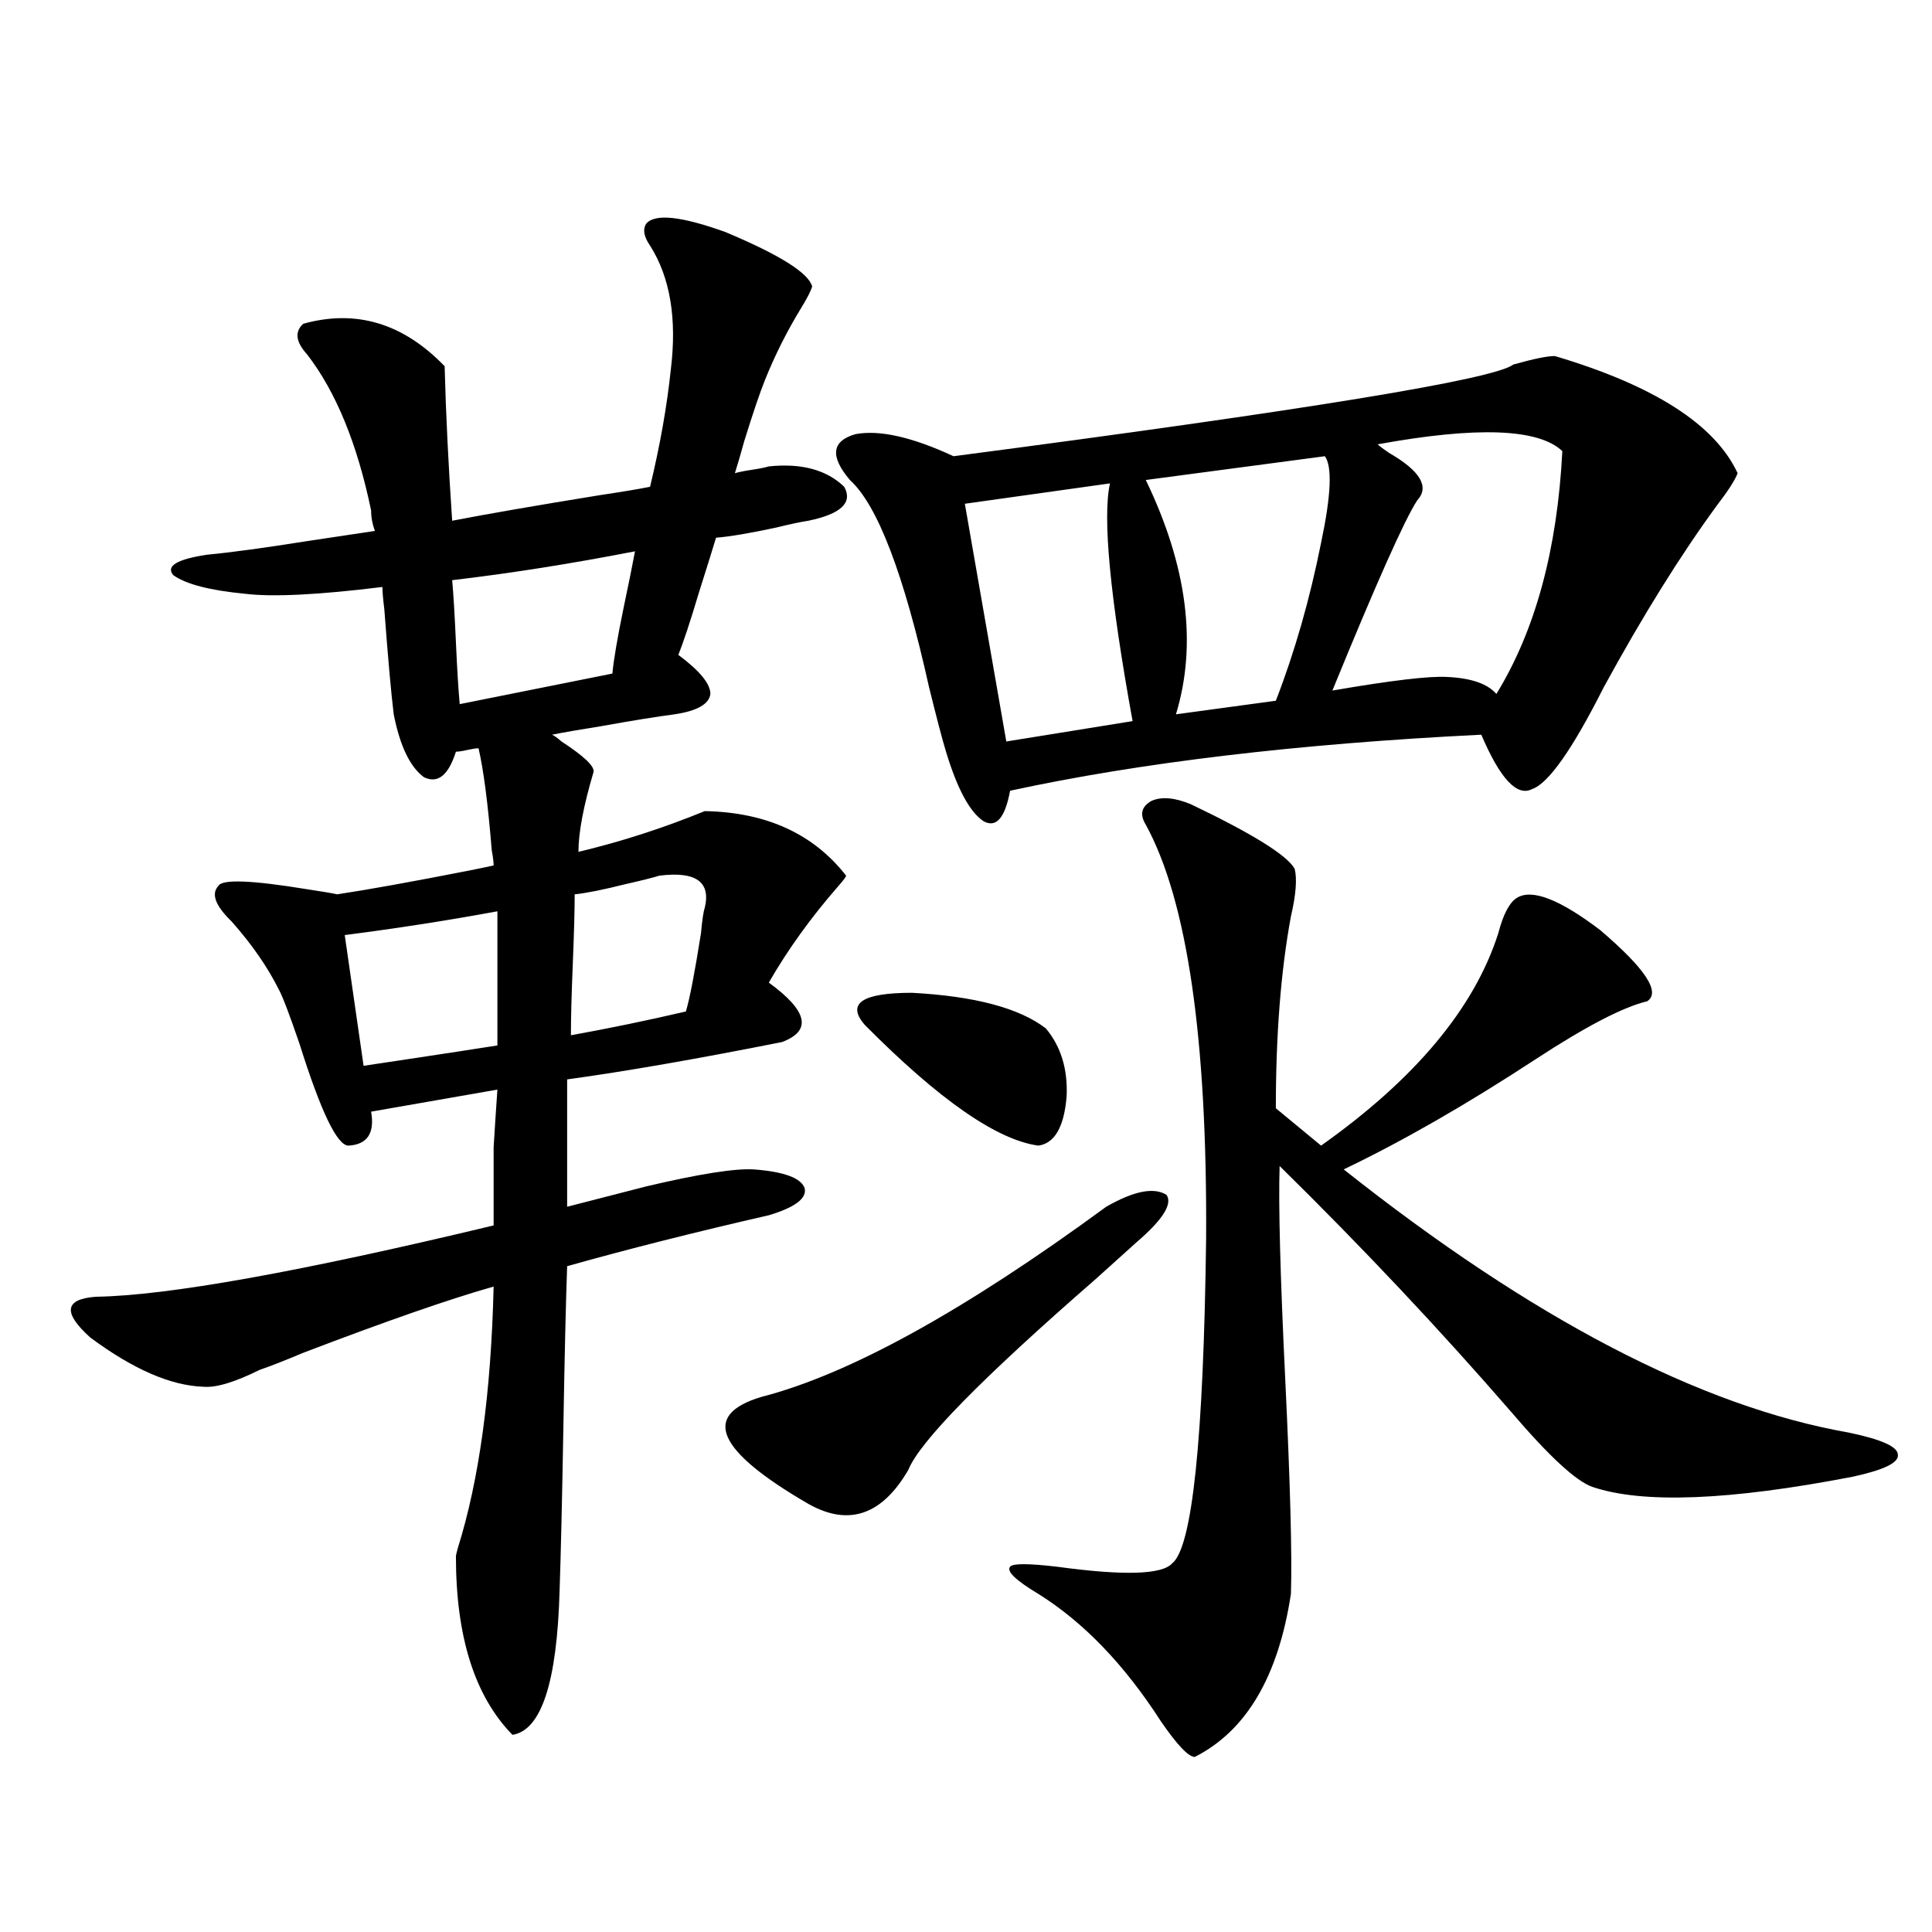
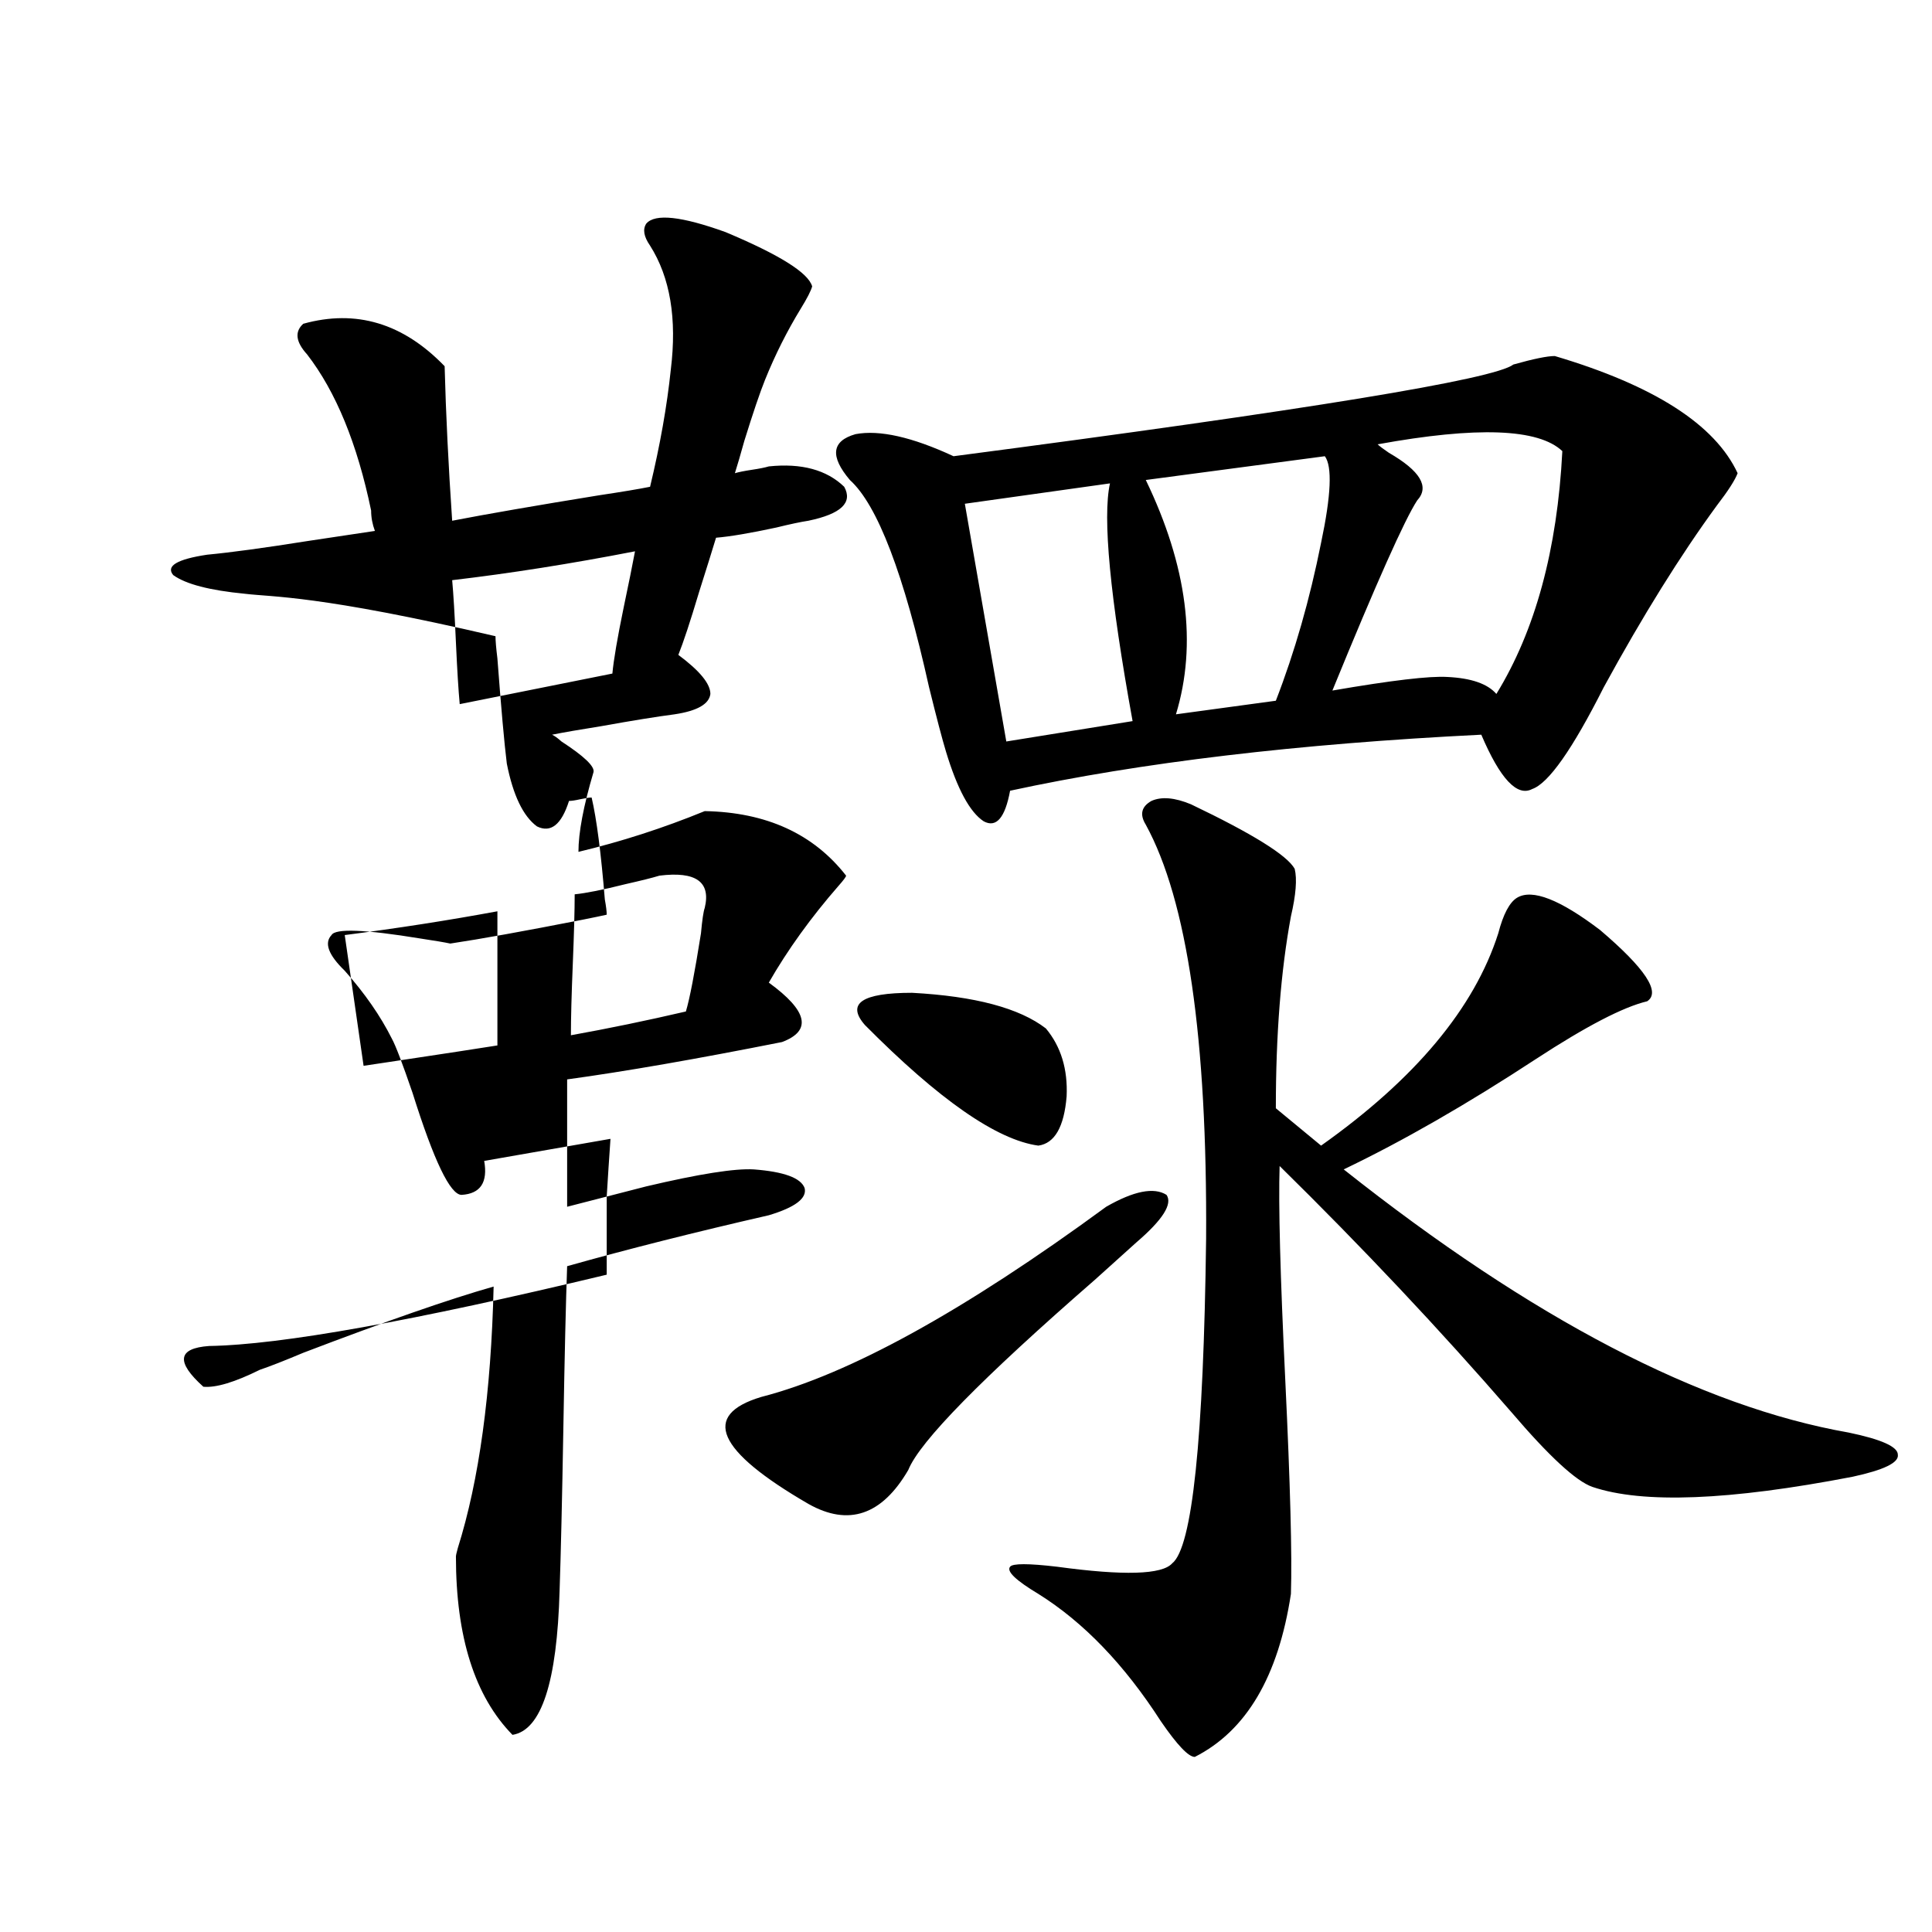
<svg xmlns="http://www.w3.org/2000/svg" version="1.1" id="图层_1" x="0px" y="0px" width="1000px" height="1000px" viewBox="0 0 1000 1000" enable-background="new 0 0 1000 1000" xml:space="preserve">
-   <path d="M126.729,307.328c-18.216-1.758-30.578-4.971-37.072-9.668c-3.902-4.683,1.951-8.198,17.561-10.547  c12.348-1.167,29.588-3.516,51.706-7.031c15.609-2.334,27.316-4.092,35.121-5.273c-1.311-3.516-1.951-7.031-1.951-10.547  c-7.164-34.565-18.216-61.523-33.17-80.859c-5.854-6.44-6.509-11.714-1.951-15.82c27.316-7.607,51.706-0.288,73.169,21.973  c0.641,24.609,1.951,51.279,3.902,79.98c18.201-3.516,43.566-7.91,76.096-13.184c11.707-1.758,20.487-3.213,26.341-4.395  c5.198-21.67,8.78-41.885,10.731-60.645c3.247-26.367-0.335-47.749-10.731-64.16c-3.262-4.683-3.902-8.486-1.951-11.426  c4.543-5.273,18.201-3.804,40.975,4.395c27.957,11.729,42.926,21.094,44.877,28.125c-0.655,2.349-2.606,6.152-5.854,11.426  c-7.164,11.729-13.338,24.033-18.536,36.914c-2.606,6.455-6.188,17.002-10.731,31.641c-1.951,7.031-3.582,12.607-4.878,16.699  c1.951-0.576,4.878-1.167,8.78-1.758c3.902-0.576,6.829-1.167,8.78-1.758c16.905-1.758,29.908,1.758,39.023,10.547  c4.543,8.213-1.631,14.063-18.536,17.578c-3.902,0.591-9.436,1.758-16.585,3.516c-13.658,2.939-24.069,4.697-31.219,5.273  c-1.951,6.455-4.878,15.82-8.78,28.125c-4.558,15.244-8.14,26.079-10.731,32.52c11.052,8.213,16.585,14.941,16.585,20.215  c-0.655,5.273-6.829,8.789-18.536,10.547c-9.115,1.182-21.798,3.228-38.048,6.152c-11.066,1.758-19.512,3.228-25.365,4.395  c1.296,0.591,2.927,1.758,4.878,3.516c11.707,7.622,17.226,12.896,16.585,15.82c-5.213,17.578-7.805,31.353-7.805,41.309  c22.104-5.273,43.901-12.305,65.364-21.094c31.859,0.591,56.249,11.729,73.169,33.398c0,0.591-1.311,2.349-3.902,5.273  c-14.313,16.411-26.341,33.11-36.097,50.098c20.152,14.653,22.438,24.912,6.829,30.762c-44.236,8.789-81.309,15.244-111.217,19.336  v65.918l40.975-10.547c27.316-6.44,45.853-9.365,55.608-8.789c15.609,1.182,24.39,4.395,26.341,9.668  c1.296,5.273-4.878,9.971-18.536,14.063c-38.383,8.789-73.169,17.578-104.388,26.367c-0.655,18.169-1.311,46.006-1.951,83.496  c-0.655,37.505-1.311,65.63-1.951,84.375c-1.311,47.461-9.436,72.359-24.39,74.707c-19.512-19.926-29.268-50.688-29.268-92.285  c0-0.576,0.32-2.046,0.976-4.395c11.052-35.156,17.226-80.269,18.536-135.352c-22.773,6.455-55.608,17.881-98.534,34.277  c-9.756,4.106-17.24,7.031-22.438,8.789c-13.018,6.455-22.773,9.38-29.268,8.789c-16.92-0.576-36.432-9.077-58.535-25.488  c-14.313-12.881-13.338-19.912,2.927-21.094c37.072-0.576,105.684-12.881,205.849-36.914c0-17.578,0-31.05,0-40.43  c0.641-10.547,1.296-20.503,1.951-29.883l-65.364,11.426c1.951,11.138-1.951,17.002-11.707,17.578  c-5.854,0-14.313-17.578-25.365-52.734c-5.213-15.229-8.78-24.609-10.731-28.125c-5.854-11.714-13.993-23.428-24.39-35.156  c-8.46-8.198-10.731-14.351-6.829-18.457c1.951-3.516,17.226-2.925,45.853,1.758c7.805,1.182,13.003,2.061,15.609,2.637  c15.609-2.334,38.368-6.44,68.291-12.305c5.854-1.167,10.076-2.046,12.683-2.637c0-1.758-0.335-4.395-0.976-7.91  c-1.951-24.019-4.237-41.597-6.829-52.734c-1.311,0-3.262,0.303-5.854,0.879c-2.606,0.591-4.558,0.879-5.854,0.879  c-3.902,12.305-9.436,16.699-16.585,13.184c-7.164-5.273-12.362-16.108-15.609-32.52c-1.311-10.547-2.927-28.701-4.878-54.492  c-0.655-5.273-0.976-9.077-0.976-11.426C164.776,307.919,141.027,309.086,126.729,307.328z M188.19,551.664  c3.902-0.576,9.756-1.455,17.561-2.637c23.414-3.516,40.64-6.152,51.706-7.91v-69.434c-25.365,4.697-51.706,8.789-79.022,12.305  L188.19,551.664z M316.968,348.637c0.641-7.031,2.592-18.457,5.854-34.277c2.592-12.305,4.543-21.973,5.854-29.004  c-33.17,6.455-64.724,11.426-94.632,14.941c0.641,7.031,1.296,17.881,1.951,32.52c0.641,14.063,1.296,24.609,1.951,31.641  L316.968,348.637z M364.771,469.926c3.247-13.472-4.558-19.033-23.414-16.699c-3.902,1.182-9.756,2.637-17.561,4.395  c-11.707,2.939-20.487,4.697-26.341,5.273c0,8.213-0.335,20.215-0.976,36.035c-0.655,15.82-0.976,28.125-0.976,36.914  c19.512-3.516,39.344-7.607,59.511-12.305c1.951-6.44,4.543-19.912,7.805-40.43C363.461,476.078,364.116,471.684,364.771,469.926z   M572.571,624.613c14.299-8.198,24.71-10.244,31.219-6.152c3.247,4.697-1.951,12.896-15.609,24.609  c-5.213,4.697-12.362,11.138-21.463,19.336c-58.535,50.977-90.729,83.799-96.583,98.438c-13.658,23.442-30.898,29.307-51.706,17.578  c-47.483-27.534-55.608-45.991-24.39-55.371C439.557,711.337,499.067,678.529,572.571,624.613z M804.761,184.281  c51.371,15.244,82.925,35.459,94.632,60.645c-1.311,3.516-4.878,9.092-10.731,16.699c-18.871,25.791-38.383,57.129-58.535,94.043  c-16.265,32.231-28.627,49.81-37.072,52.734c-7.805,4.106-16.585-5.273-26.341-28.125c-94.967,4.697-176.261,14.365-243.896,29.004  c-2.606,14.063-7.164,19.336-13.658,15.82c-7.164-4.683-13.658-16.699-19.512-36.035c-1.951-6.44-4.878-17.578-8.78-33.398  c-13.018-58.584-26.676-94.331-40.975-107.227c-10.411-12.305-9.436-20.215,2.927-23.73c12.348-2.334,29.268,1.47,50.73,11.426  c183.41-24.019,279.993-39.839,289.749-47.461C793.694,185.751,800.858,184.281,804.761,184.281z M447.696,530.57  c-9.756-11.123-1.631-16.699,24.39-16.699c32.515,1.758,55.608,7.91,69.267,18.457c7.805,9.38,11.372,21.094,10.731,35.156  c-1.311,15.82-6.188,24.321-14.634,25.488C515.987,590.048,486.064,569.242,447.696,530.57z M574.522,250.199l-75.12,10.547  l21.463,123.047l65.364-10.547C574.522,308.798,570.62,267.777,574.522,250.199z M616.473,416.313  c31.859,15.244,49.755,26.367,53.657,33.398c1.296,5.273,0.641,13.486-1.951,24.609c-5.213,28.125-7.805,61.235-7.805,99.316  l23.414,19.336c48.779-34.565,79.343-71.191,91.705-109.863c2.592-9.956,5.854-16.108,9.756-18.457  c7.805-4.683,22.104,0.879,42.926,16.699c23.414,19.927,31.539,32.231,24.39,36.914c-12.362,2.939-31.554,12.896-57.56,29.883  c-35.776,23.442-68.946,42.49-99.51,57.129c97.559,77.344,184.706,122.759,261.457,136.23c16.905,3.516,25.365,7.334,25.365,11.426  c0.641,4.106-7.164,7.91-23.414,11.426c-63.748,12.305-108.625,14.063-134.631,5.273c-8.46-2.925-22.438-15.82-41.95-38.672  c-37.072-42.764-77.071-85.254-119.997-127.441c-0.655,19.927,0.32,56.841,2.927,110.742c2.592,53.916,3.567,90.83,2.927,110.742  c-6.509,42.765-23.094,70.89-49.755,84.375c-3.262,0-9.115-6.152-17.561-18.457c-18.871-29.306-39.999-51.278-63.413-65.918  c-11.707-7.031-16.585-11.714-14.634-14.063c1.296-1.758,9.421-1.758,24.39,0c34.466,4.697,54.298,4.106,59.511-1.758  c10.396-8.198,16.25-64.16,17.561-167.871c0.641-103.711-9.756-175.19-31.219-214.453c-3.262-5.273-2.286-9.365,2.927-12.305  C601.184,412.221,608.013,412.797,616.473,416.313z M685.739,236.137l-92.681,12.305c21.463,44.536,26.661,84.966,15.609,121.289  l51.706-7.031c9.756-25.186,17.561-52.432,23.414-81.738C688.986,256.352,689.642,241.41,685.739,236.137z M808.663,233.5  c-12.362-11.714-44.236-12.881-95.607-3.516c1.296,1.182,3.247,2.637,5.854,4.395c16.25,9.38,21.128,17.578,14.634,24.609  c-6.509,9.971-21.143,42.778-43.901,98.438c30.563-5.273,50.396-7.607,59.511-7.031c12.348,0.591,20.808,3.516,25.365,8.789  C794.67,326.376,806.057,284.477,808.663,233.5z" />
+   <path d="M126.729,307.328c-18.216-1.758-30.578-4.971-37.072-9.668c-3.902-4.683,1.951-8.198,17.561-10.547  c12.348-1.167,29.588-3.516,51.706-7.031c15.609-2.334,27.316-4.092,35.121-5.273c-1.311-3.516-1.951-7.031-1.951-10.547  c-7.164-34.565-18.216-61.523-33.17-80.859c-5.854-6.44-6.509-11.714-1.951-15.82c27.316-7.607,51.706-0.288,73.169,21.973  c0.641,24.609,1.951,51.279,3.902,79.98c18.201-3.516,43.566-7.91,76.096-13.184c11.707-1.758,20.487-3.213,26.341-4.395  c5.198-21.67,8.78-41.885,10.731-60.645c3.247-26.367-0.335-47.749-10.731-64.16c-3.262-4.683-3.902-8.486-1.951-11.426  c4.543-5.273,18.201-3.804,40.975,4.395c27.957,11.729,42.926,21.094,44.877,28.125c-0.655,2.349-2.606,6.152-5.854,11.426  c-7.164,11.729-13.338,24.033-18.536,36.914c-2.606,6.455-6.188,17.002-10.731,31.641c-1.951,7.031-3.582,12.607-4.878,16.699  c1.951-0.576,4.878-1.167,8.78-1.758c3.902-0.576,6.829-1.167,8.78-1.758c16.905-1.758,29.908,1.758,39.023,10.547  c4.543,8.213-1.631,14.063-18.536,17.578c-3.902,0.591-9.436,1.758-16.585,3.516c-13.658,2.939-24.069,4.697-31.219,5.273  c-1.951,6.455-4.878,15.82-8.78,28.125c-4.558,15.244-8.14,26.079-10.731,32.52c11.052,8.213,16.585,14.941,16.585,20.215  c-0.655,5.273-6.829,8.789-18.536,10.547c-9.115,1.182-21.798,3.228-38.048,6.152c-11.066,1.758-19.512,3.228-25.365,4.395  c1.296,0.591,2.927,1.758,4.878,3.516c11.707,7.622,17.226,12.896,16.585,15.82c-5.213,17.578-7.805,31.353-7.805,41.309  c22.104-5.273,43.901-12.305,65.364-21.094c31.859,0.591,56.249,11.729,73.169,33.398c0,0.591-1.311,2.349-3.902,5.273  c-14.313,16.411-26.341,33.11-36.097,50.098c20.152,14.653,22.438,24.912,6.829,30.762c-44.236,8.789-81.309,15.244-111.217,19.336  v65.918l40.975-10.547c27.316-6.44,45.853-9.365,55.608-8.789c15.609,1.182,24.39,4.395,26.341,9.668  c1.296,5.273-4.878,9.971-18.536,14.063c-38.383,8.789-73.169,17.578-104.388,26.367c-0.655,18.169-1.311,46.006-1.951,83.496  c-0.655,37.505-1.311,65.63-1.951,84.375c-1.311,47.461-9.436,72.359-24.39,74.707c-19.512-19.926-29.268-50.688-29.268-92.285  c0-0.576,0.32-2.046,0.976-4.395c11.052-35.156,17.226-80.269,18.536-135.352c-22.773,6.455-55.608,17.881-98.534,34.277  c-9.756,4.106-17.24,7.031-22.438,8.789c-13.018,6.455-22.773,9.38-29.268,8.789c-14.313-12.881-13.338-19.912,2.927-21.094c37.072-0.576,105.684-12.881,205.849-36.914c0-17.578,0-31.05,0-40.43  c0.641-10.547,1.296-20.503,1.951-29.883l-65.364,11.426c1.951,11.138-1.951,17.002-11.707,17.578  c-5.854,0-14.313-17.578-25.365-52.734c-5.213-15.229-8.78-24.609-10.731-28.125c-5.854-11.714-13.993-23.428-24.39-35.156  c-8.46-8.198-10.731-14.351-6.829-18.457c1.951-3.516,17.226-2.925,45.853,1.758c7.805,1.182,13.003,2.061,15.609,2.637  c15.609-2.334,38.368-6.44,68.291-12.305c5.854-1.167,10.076-2.046,12.683-2.637c0-1.758-0.335-4.395-0.976-7.91  c-1.951-24.019-4.237-41.597-6.829-52.734c-1.311,0-3.262,0.303-5.854,0.879c-2.606,0.591-4.558,0.879-5.854,0.879  c-3.902,12.305-9.436,16.699-16.585,13.184c-7.164-5.273-12.362-16.108-15.609-32.52c-1.311-10.547-2.927-28.701-4.878-54.492  c-0.655-5.273-0.976-9.077-0.976-11.426C164.776,307.919,141.027,309.086,126.729,307.328z M188.19,551.664  c3.902-0.576,9.756-1.455,17.561-2.637c23.414-3.516,40.64-6.152,51.706-7.91v-69.434c-25.365,4.697-51.706,8.789-79.022,12.305  L188.19,551.664z M316.968,348.637c0.641-7.031,2.592-18.457,5.854-34.277c2.592-12.305,4.543-21.973,5.854-29.004  c-33.17,6.455-64.724,11.426-94.632,14.941c0.641,7.031,1.296,17.881,1.951,32.52c0.641,14.063,1.296,24.609,1.951,31.641  L316.968,348.637z M364.771,469.926c3.247-13.472-4.558-19.033-23.414-16.699c-3.902,1.182-9.756,2.637-17.561,4.395  c-11.707,2.939-20.487,4.697-26.341,5.273c0,8.213-0.335,20.215-0.976,36.035c-0.655,15.82-0.976,28.125-0.976,36.914  c19.512-3.516,39.344-7.607,59.511-12.305c1.951-6.44,4.543-19.912,7.805-40.43C363.461,476.078,364.116,471.684,364.771,469.926z   M572.571,624.613c14.299-8.198,24.71-10.244,31.219-6.152c3.247,4.697-1.951,12.896-15.609,24.609  c-5.213,4.697-12.362,11.138-21.463,19.336c-58.535,50.977-90.729,83.799-96.583,98.438c-13.658,23.442-30.898,29.307-51.706,17.578  c-47.483-27.534-55.608-45.991-24.39-55.371C439.557,711.337,499.067,678.529,572.571,624.613z M804.761,184.281  c51.371,15.244,82.925,35.459,94.632,60.645c-1.311,3.516-4.878,9.092-10.731,16.699c-18.871,25.791-38.383,57.129-58.535,94.043  c-16.265,32.231-28.627,49.81-37.072,52.734c-7.805,4.106-16.585-5.273-26.341-28.125c-94.967,4.697-176.261,14.365-243.896,29.004  c-2.606,14.063-7.164,19.336-13.658,15.82c-7.164-4.683-13.658-16.699-19.512-36.035c-1.951-6.44-4.878-17.578-8.78-33.398  c-13.018-58.584-26.676-94.331-40.975-107.227c-10.411-12.305-9.436-20.215,2.927-23.73c12.348-2.334,29.268,1.47,50.73,11.426  c183.41-24.019,279.993-39.839,289.749-47.461C793.694,185.751,800.858,184.281,804.761,184.281z M447.696,530.57  c-9.756-11.123-1.631-16.699,24.39-16.699c32.515,1.758,55.608,7.91,69.267,18.457c7.805,9.38,11.372,21.094,10.731,35.156  c-1.311,15.82-6.188,24.321-14.634,25.488C515.987,590.048,486.064,569.242,447.696,530.57z M574.522,250.199l-75.12,10.547  l21.463,123.047l65.364-10.547C574.522,308.798,570.62,267.777,574.522,250.199z M616.473,416.313  c31.859,15.244,49.755,26.367,53.657,33.398c1.296,5.273,0.641,13.486-1.951,24.609c-5.213,28.125-7.805,61.235-7.805,99.316  l23.414,19.336c48.779-34.565,79.343-71.191,91.705-109.863c2.592-9.956,5.854-16.108,9.756-18.457  c7.805-4.683,22.104,0.879,42.926,16.699c23.414,19.927,31.539,32.231,24.39,36.914c-12.362,2.939-31.554,12.896-57.56,29.883  c-35.776,23.442-68.946,42.49-99.51,57.129c97.559,77.344,184.706,122.759,261.457,136.23c16.905,3.516,25.365,7.334,25.365,11.426  c0.641,4.106-7.164,7.91-23.414,11.426c-63.748,12.305-108.625,14.063-134.631,5.273c-8.46-2.925-22.438-15.82-41.95-38.672  c-37.072-42.764-77.071-85.254-119.997-127.441c-0.655,19.927,0.32,56.841,2.927,110.742c2.592,53.916,3.567,90.83,2.927,110.742  c-6.509,42.765-23.094,70.89-49.755,84.375c-3.262,0-9.115-6.152-17.561-18.457c-18.871-29.306-39.999-51.278-63.413-65.918  c-11.707-7.031-16.585-11.714-14.634-14.063c1.296-1.758,9.421-1.758,24.39,0c34.466,4.697,54.298,4.106,59.511-1.758  c10.396-8.198,16.25-64.16,17.561-167.871c0.641-103.711-9.756-175.19-31.219-214.453c-3.262-5.273-2.286-9.365,2.927-12.305  C601.184,412.221,608.013,412.797,616.473,416.313z M685.739,236.137l-92.681,12.305c21.463,44.536,26.661,84.966,15.609,121.289  l51.706-7.031c9.756-25.186,17.561-52.432,23.414-81.738C688.986,256.352,689.642,241.41,685.739,236.137z M808.663,233.5  c-12.362-11.714-44.236-12.881-95.607-3.516c1.296,1.182,3.247,2.637,5.854,4.395c16.25,9.38,21.128,17.578,14.634,24.609  c-6.509,9.971-21.143,42.778-43.901,98.438c30.563-5.273,50.396-7.607,59.511-7.031c12.348,0.591,20.808,3.516,25.365,8.789  C794.67,326.376,806.057,284.477,808.663,233.5z" />
</svg>